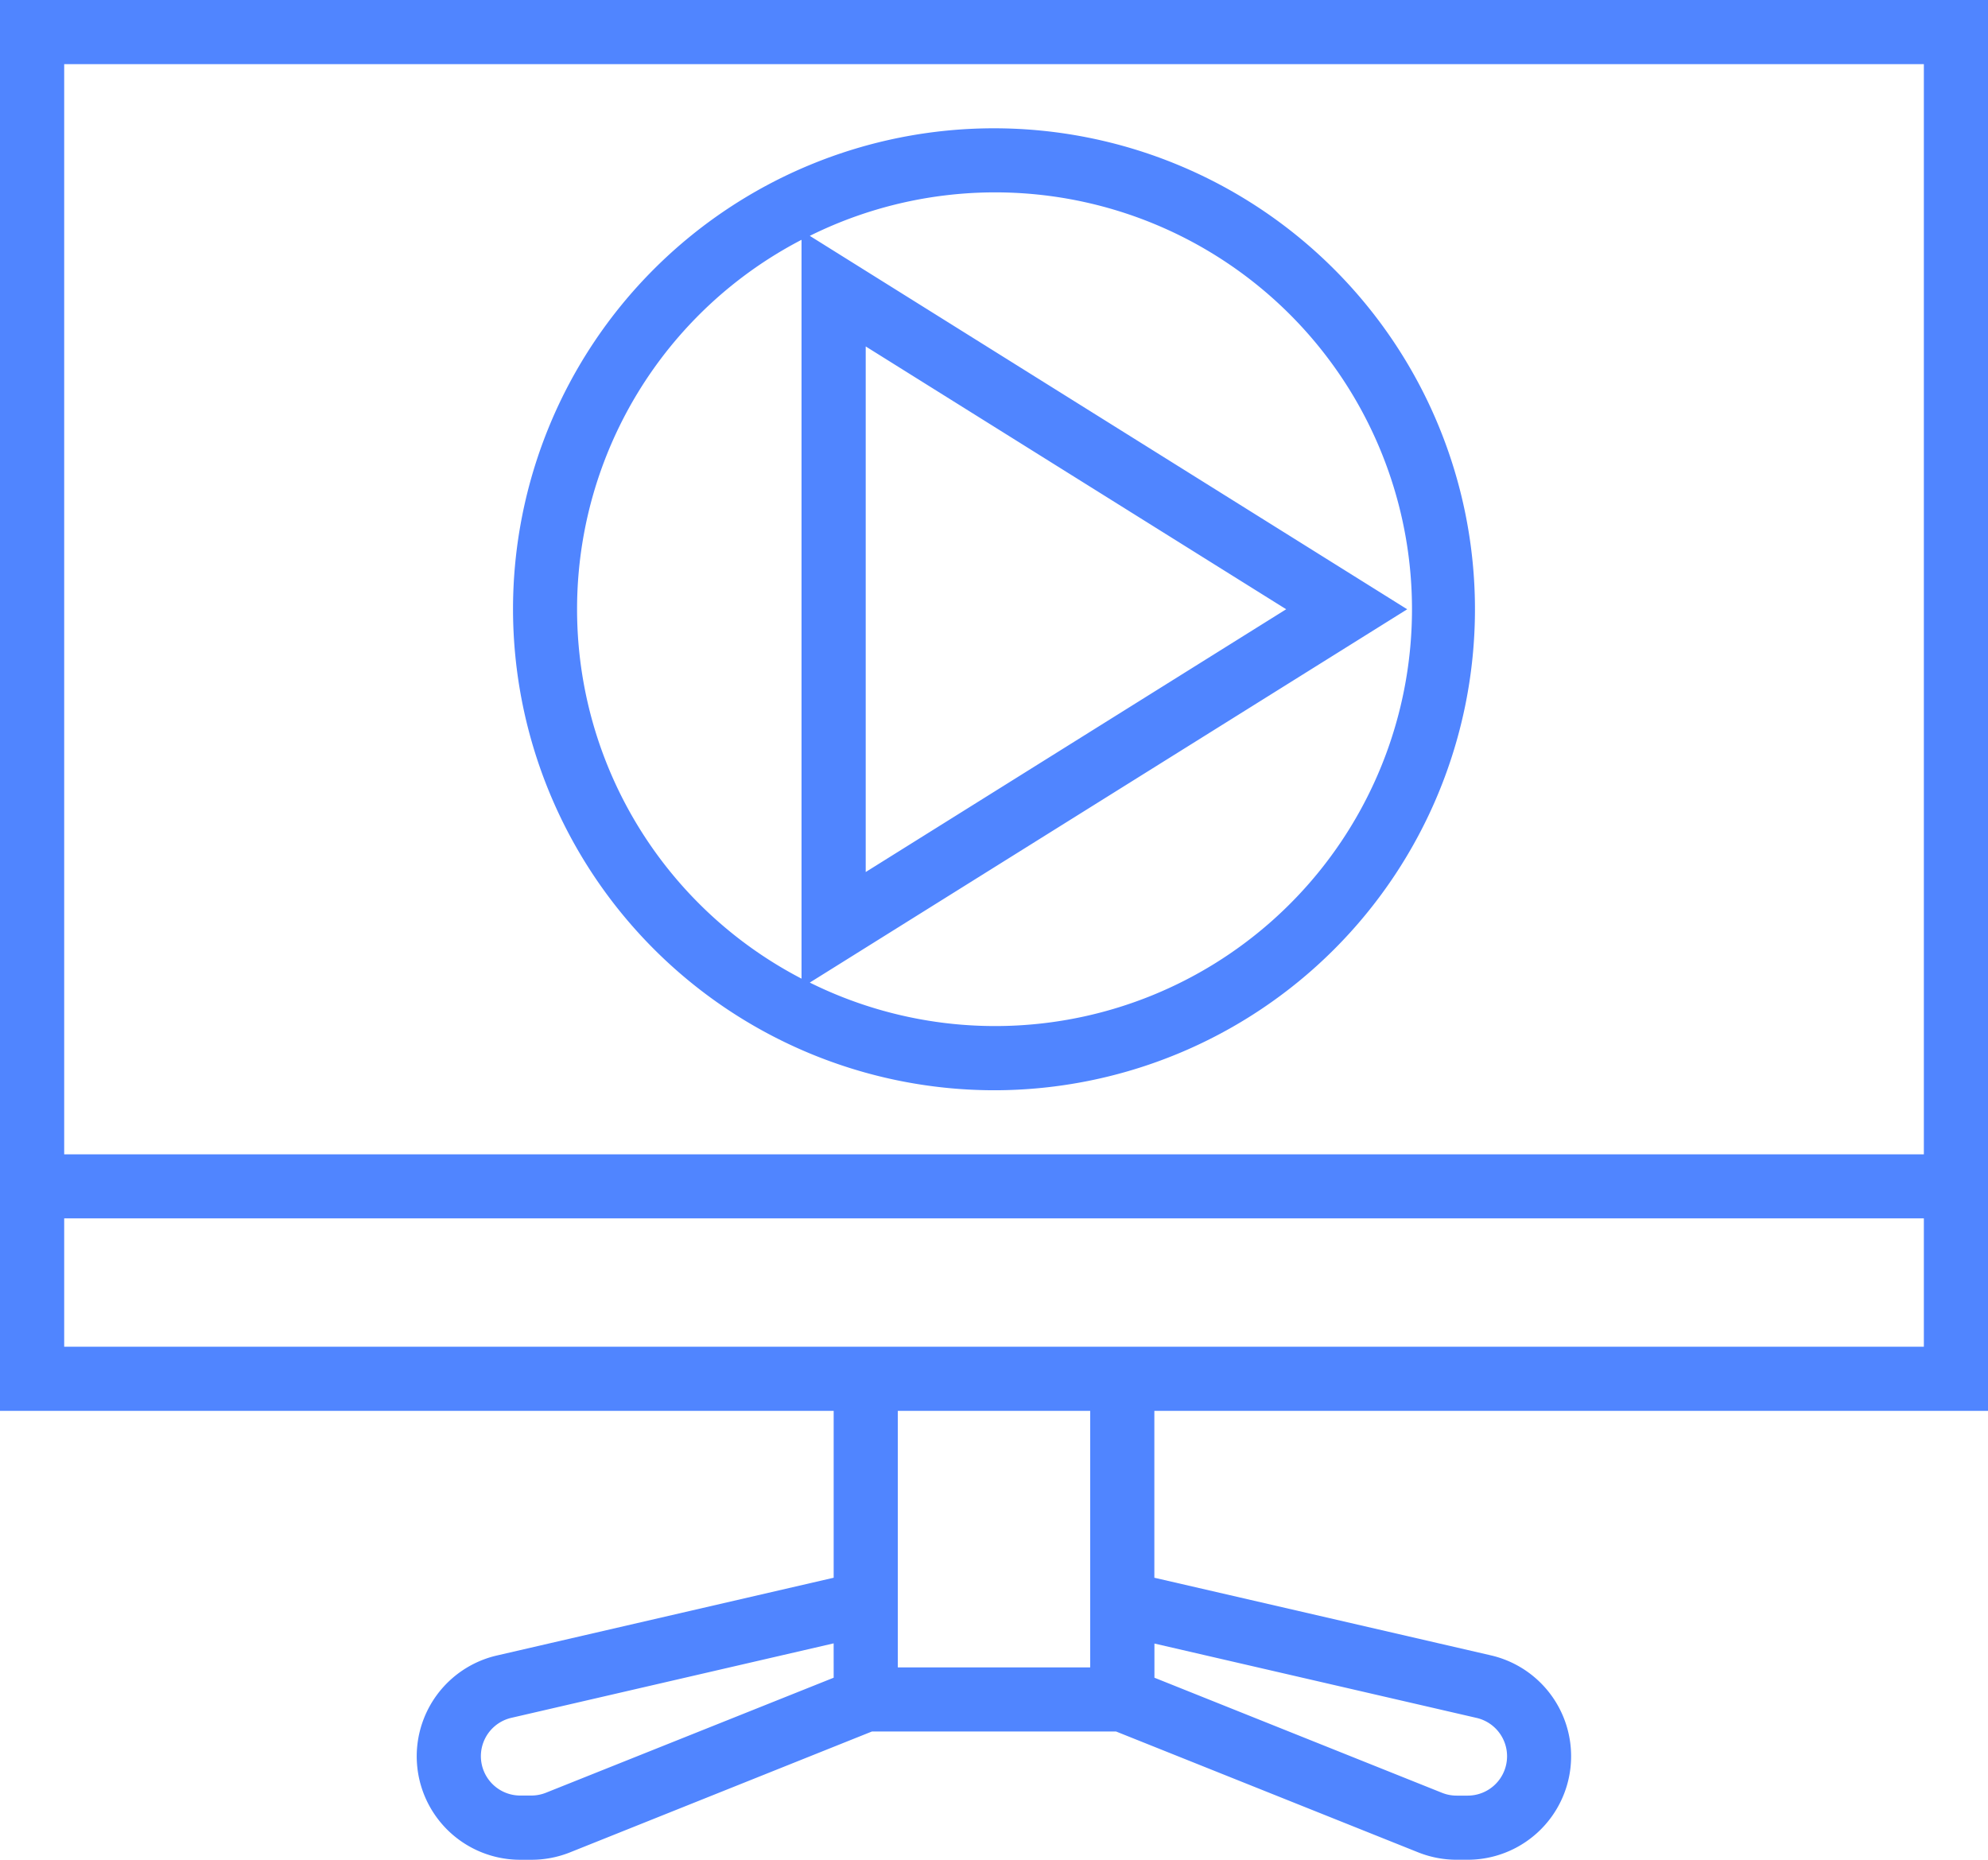
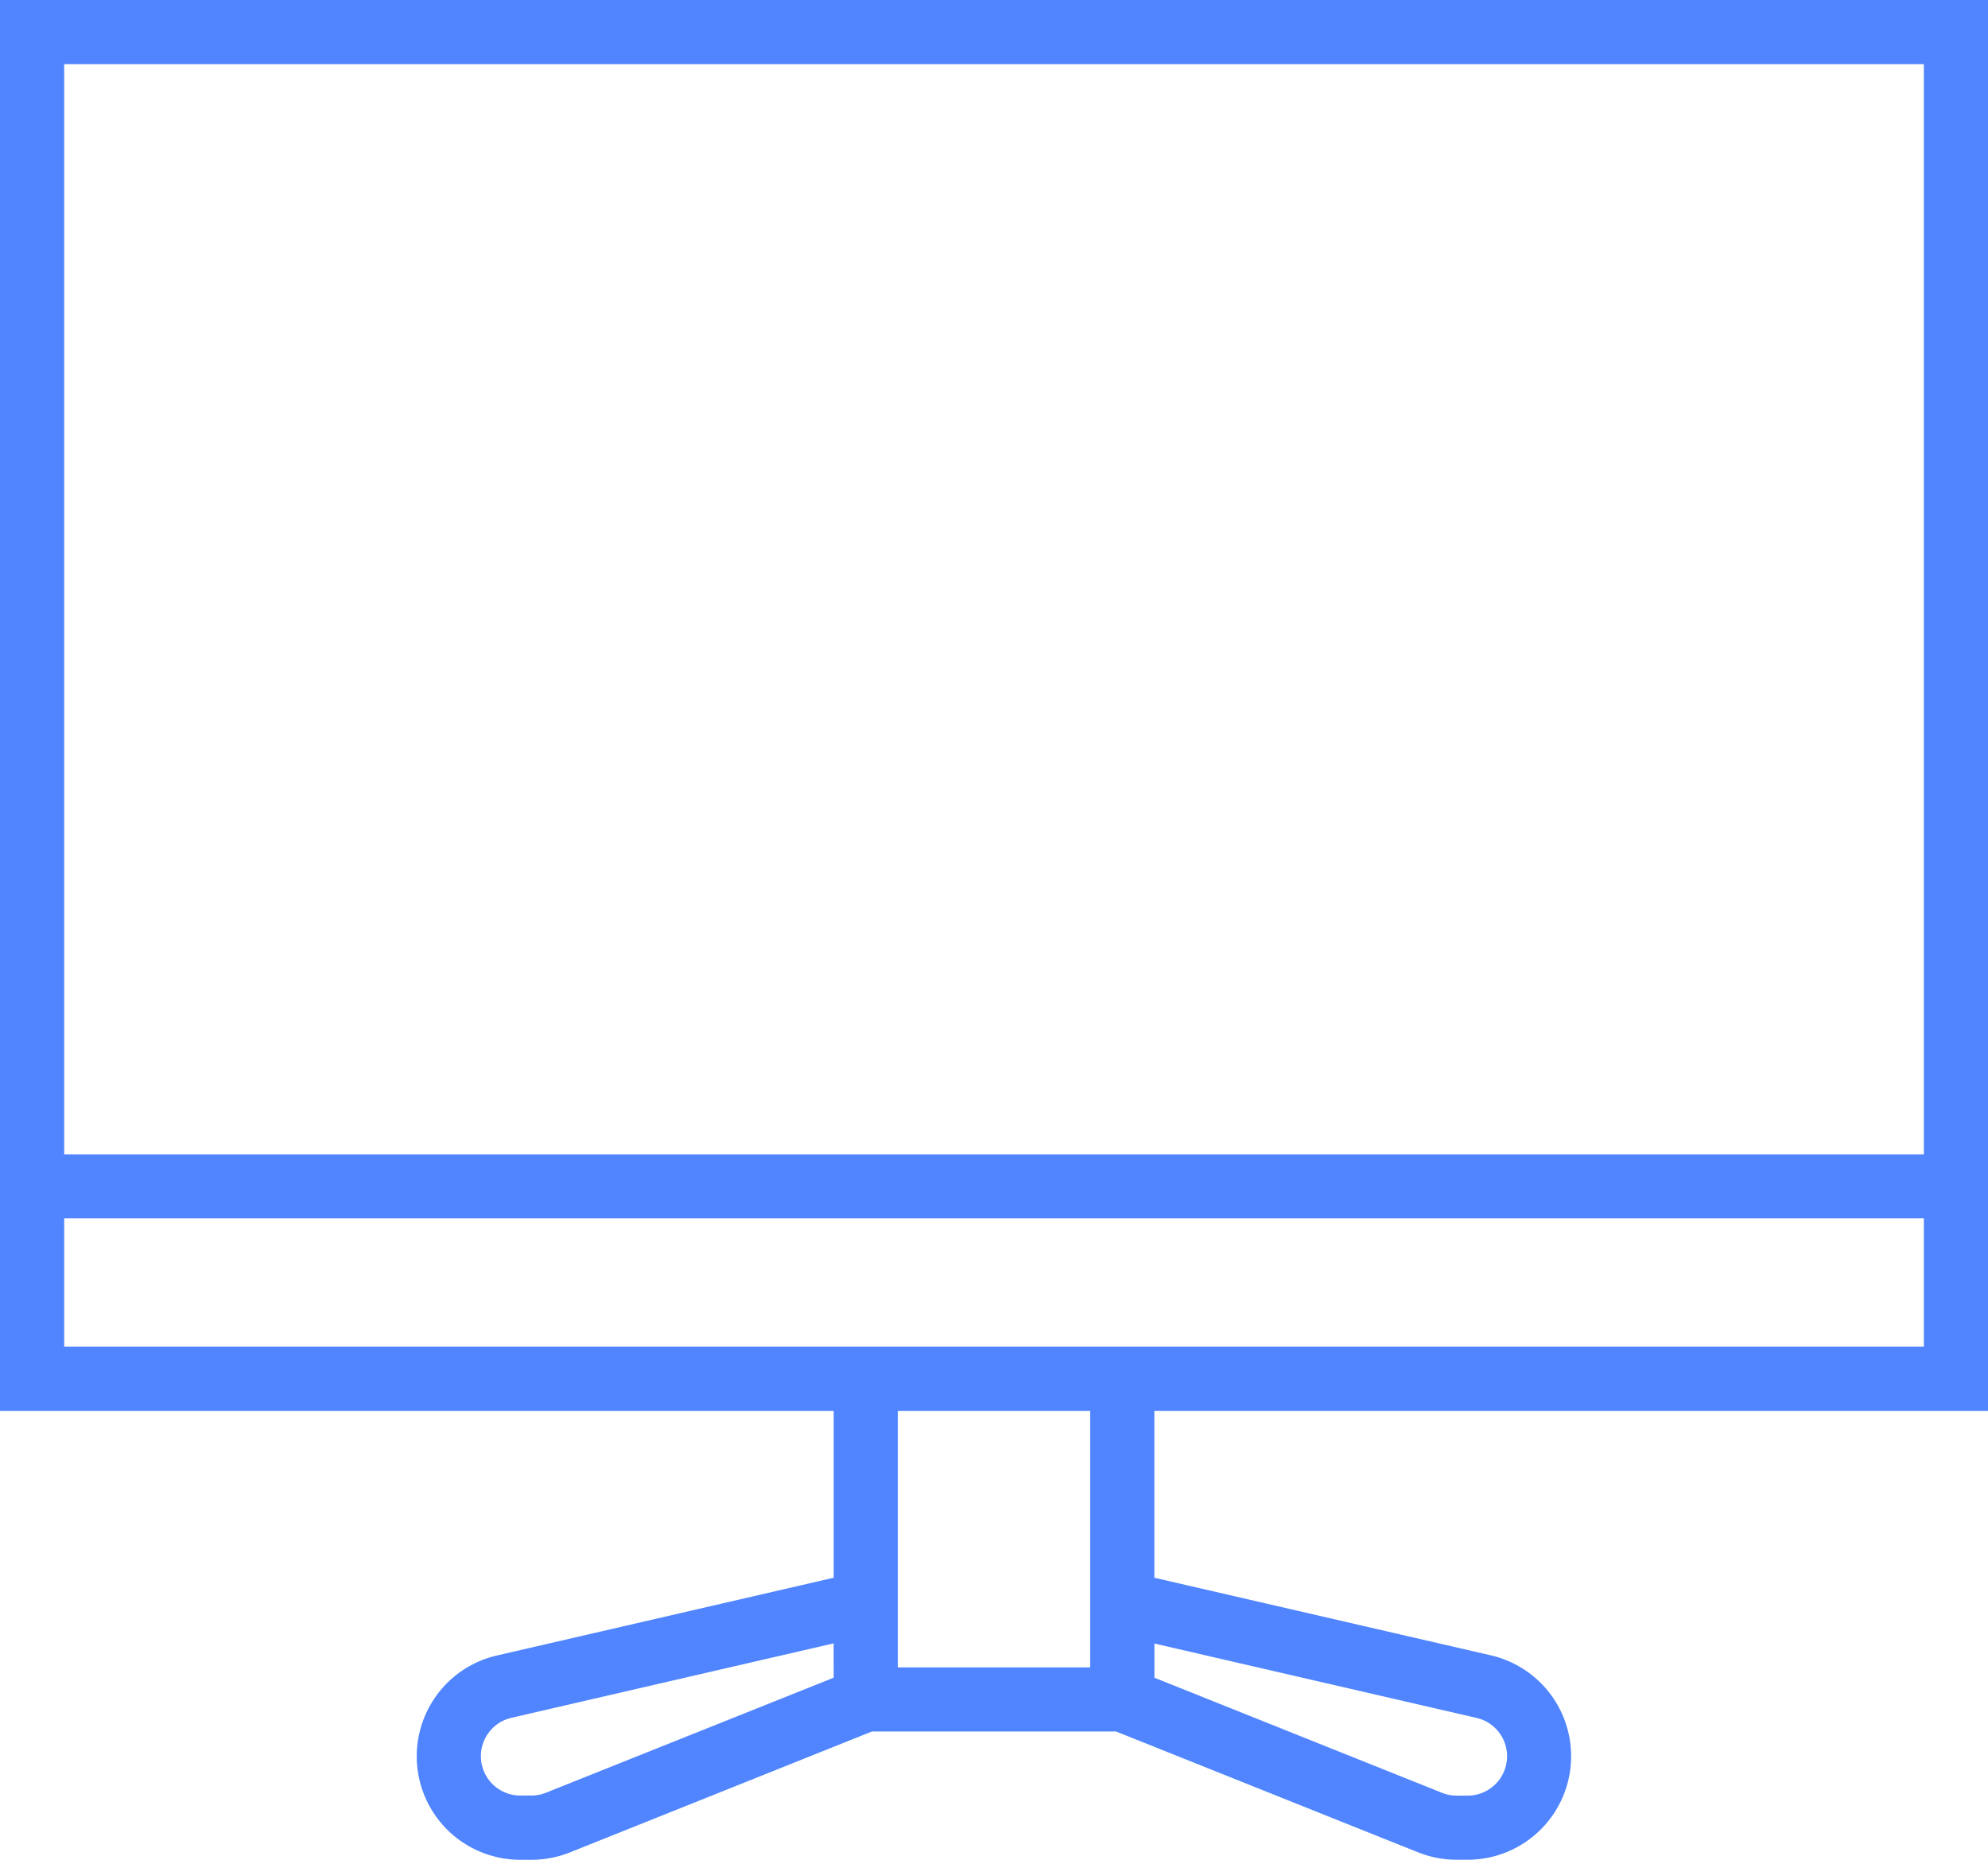
<svg xmlns="http://www.w3.org/2000/svg" width="77.429" height="72.433" viewBox="0 0 77.429 72.433">
  <g id="_181159" data-name="181159" transform="translate(0 -9.678)">
    <g id="Grupo_4130" data-name="Grupo 4130" transform="translate(0 9.678)">
      <g id="Grupo_4129" data-name="Grupo 4129">
        <path id="Caminho_1814" data-name="Caminho 1814" d="M0,9.678V64.627H32.47v6.5L19.36,74.154a4.03,4.03,0,0,0,.907,7.958h.43a4.052,4.052,0,0,0,1.5-.287L33.96,77.116h9.509l11.77,4.708a4.045,4.045,0,0,0,1.495.287h.43a4.032,4.032,0,0,0,.906-7.96l-13.11-3.024v-6.5H77.429V9.678ZM32.47,75.021,21.265,79.5a1.539,1.539,0,0,1-.571.11h-.43a1.533,1.533,0,0,1-.345-3.027l12.55-2.9Zm9.991-4.47v4.068H34.968V64.627h7.493Zm15.047,6.035a1.533,1.533,0,0,1-.346,3.027h-.43a1.532,1.532,0,0,1-.569-.11l-11.2-4.482V73.69ZM74.931,62.13H2.5v-5H74.931Zm0-7.493H2.5V12.176H74.931Z" transform="translate(0 -9.678)" fill="#5085ff" />
-         <path id="Caminho_1815" data-name="Caminho 1815" d="M96.152,66.5A18.733,18.733,0,1,0,77.419,47.765,18.754,18.754,0,0,0,96.152,66.5Zm16.094-18.733L88.978,33.223a16.235,16.235,0,1,1,0,29.083ZM91.156,58V37.53l16.376,10.236Zm-2.5-24.623V62.153a16.211,16.211,0,0,1,0-28.776Z" transform="translate(-57.438 -24.037)" fill="#5085ff" />
      </g>
    </g>
  </g>
</svg>